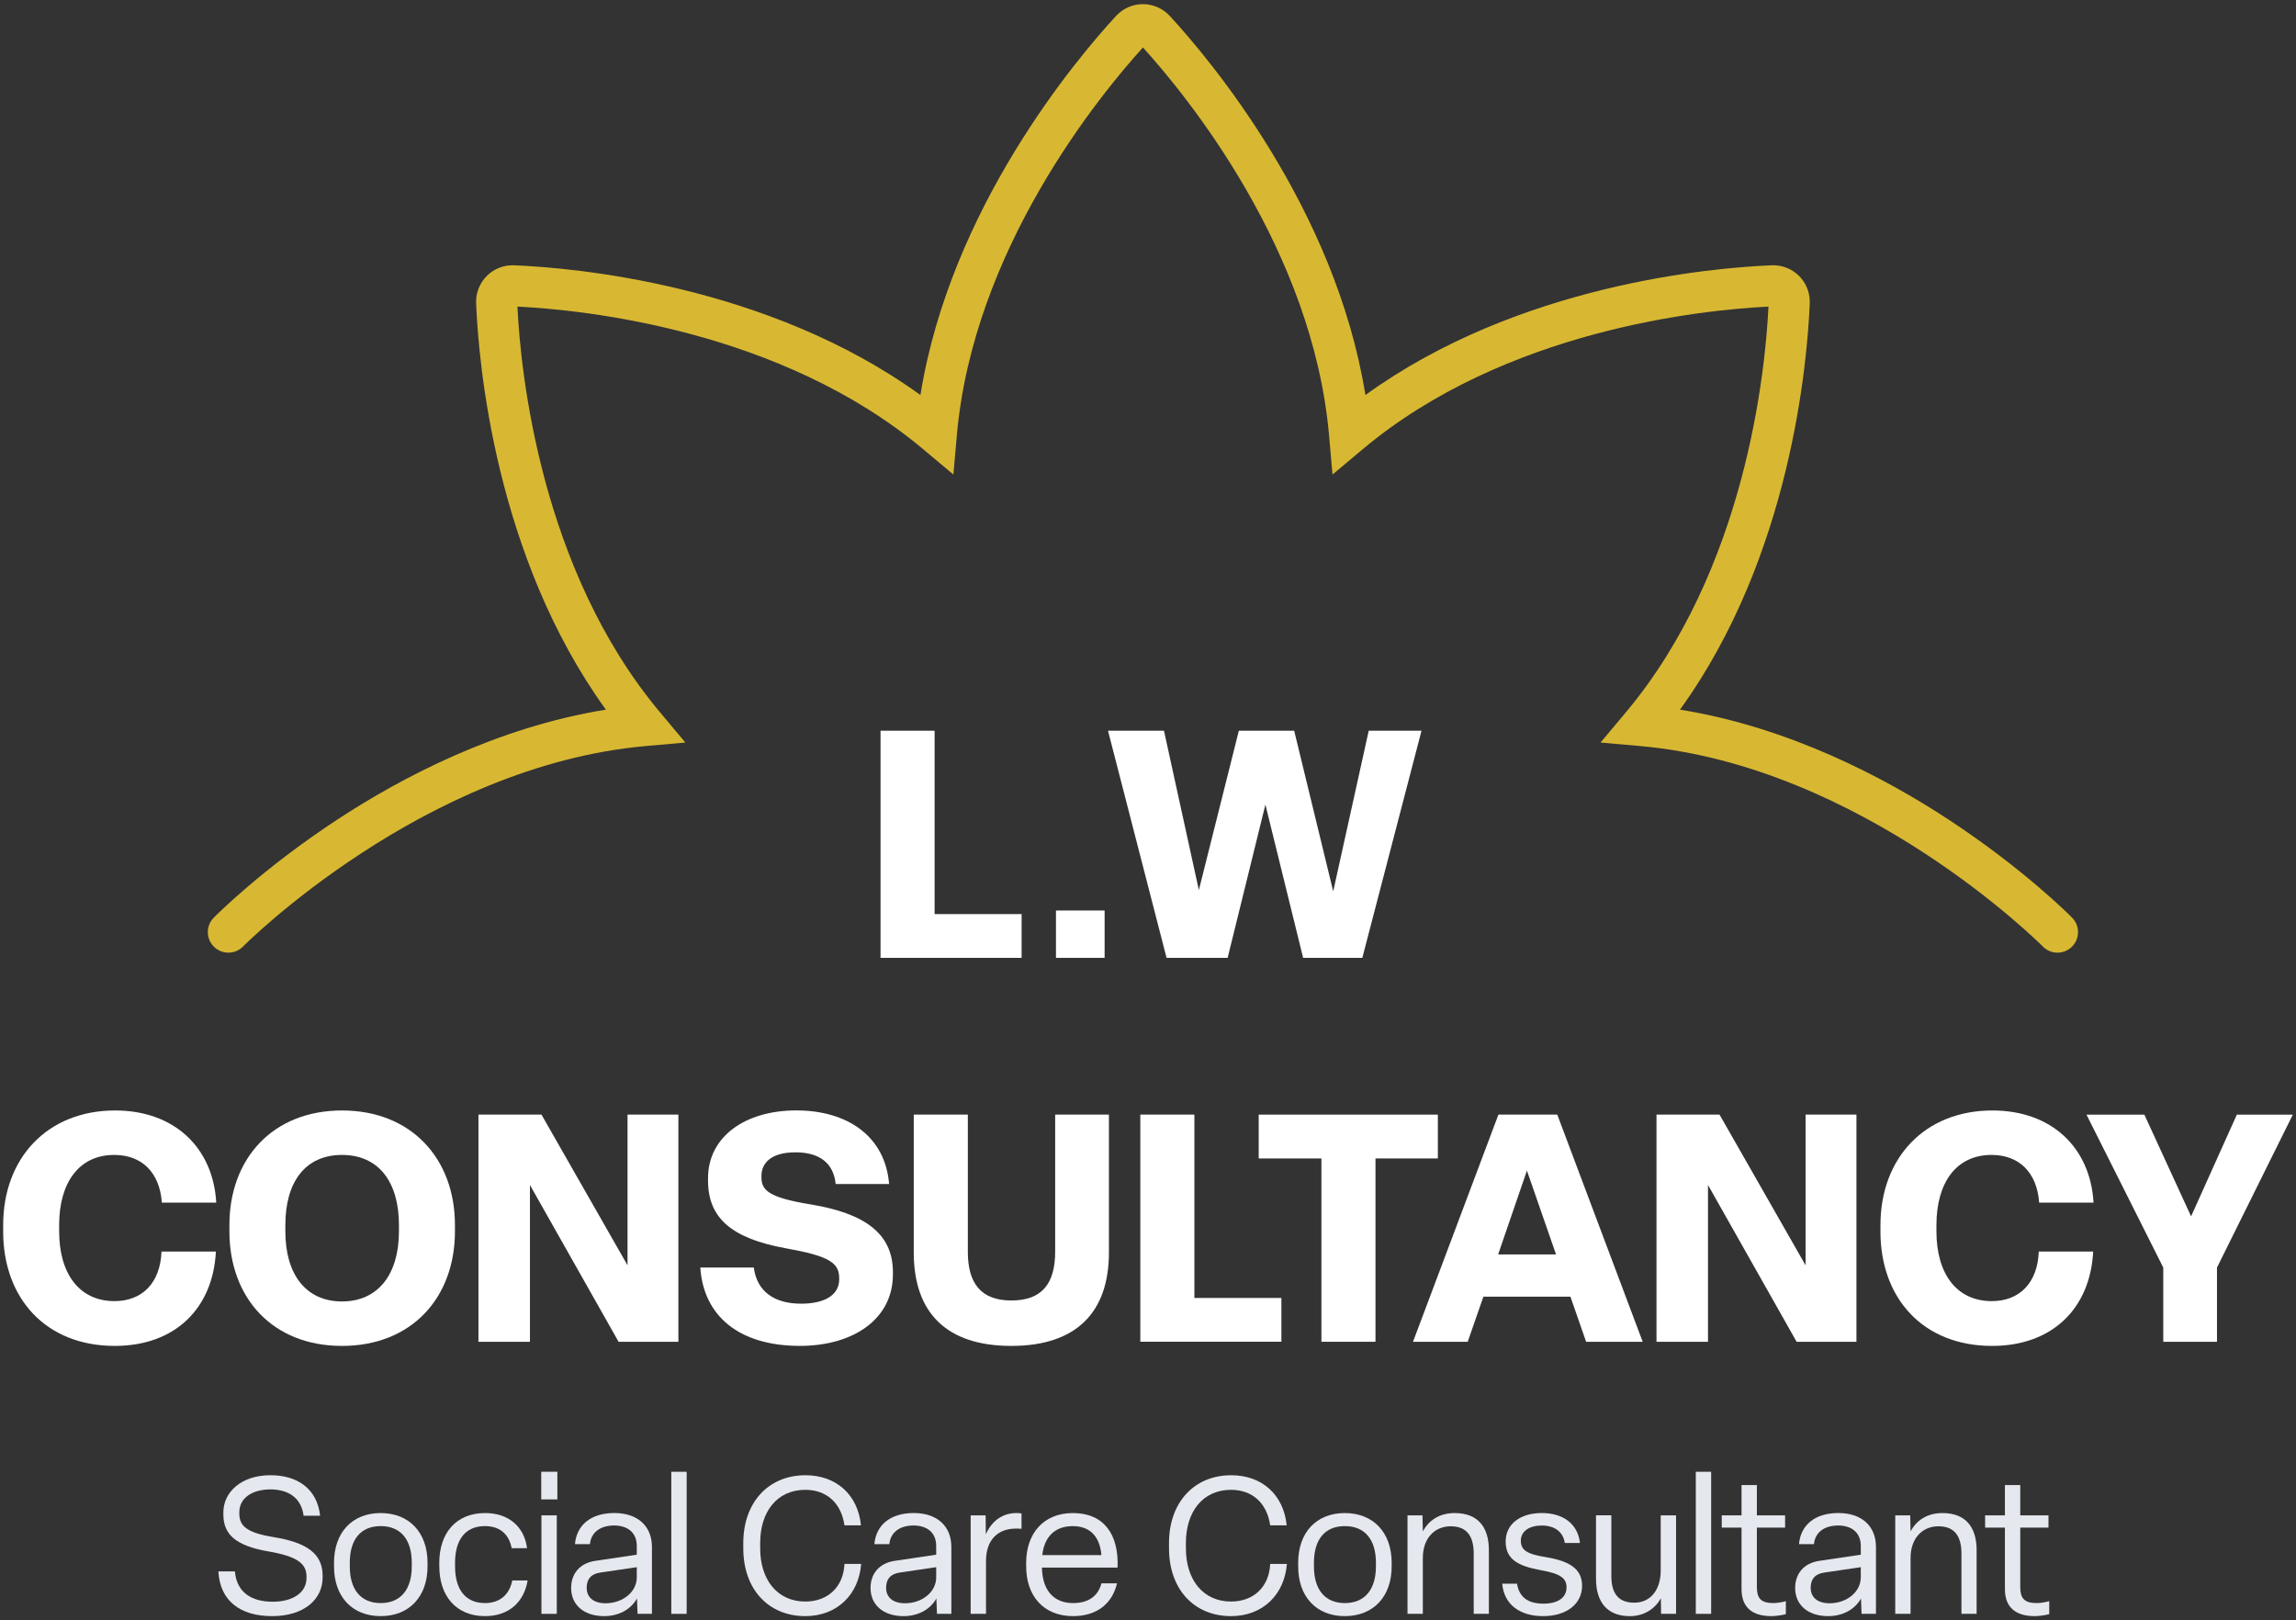
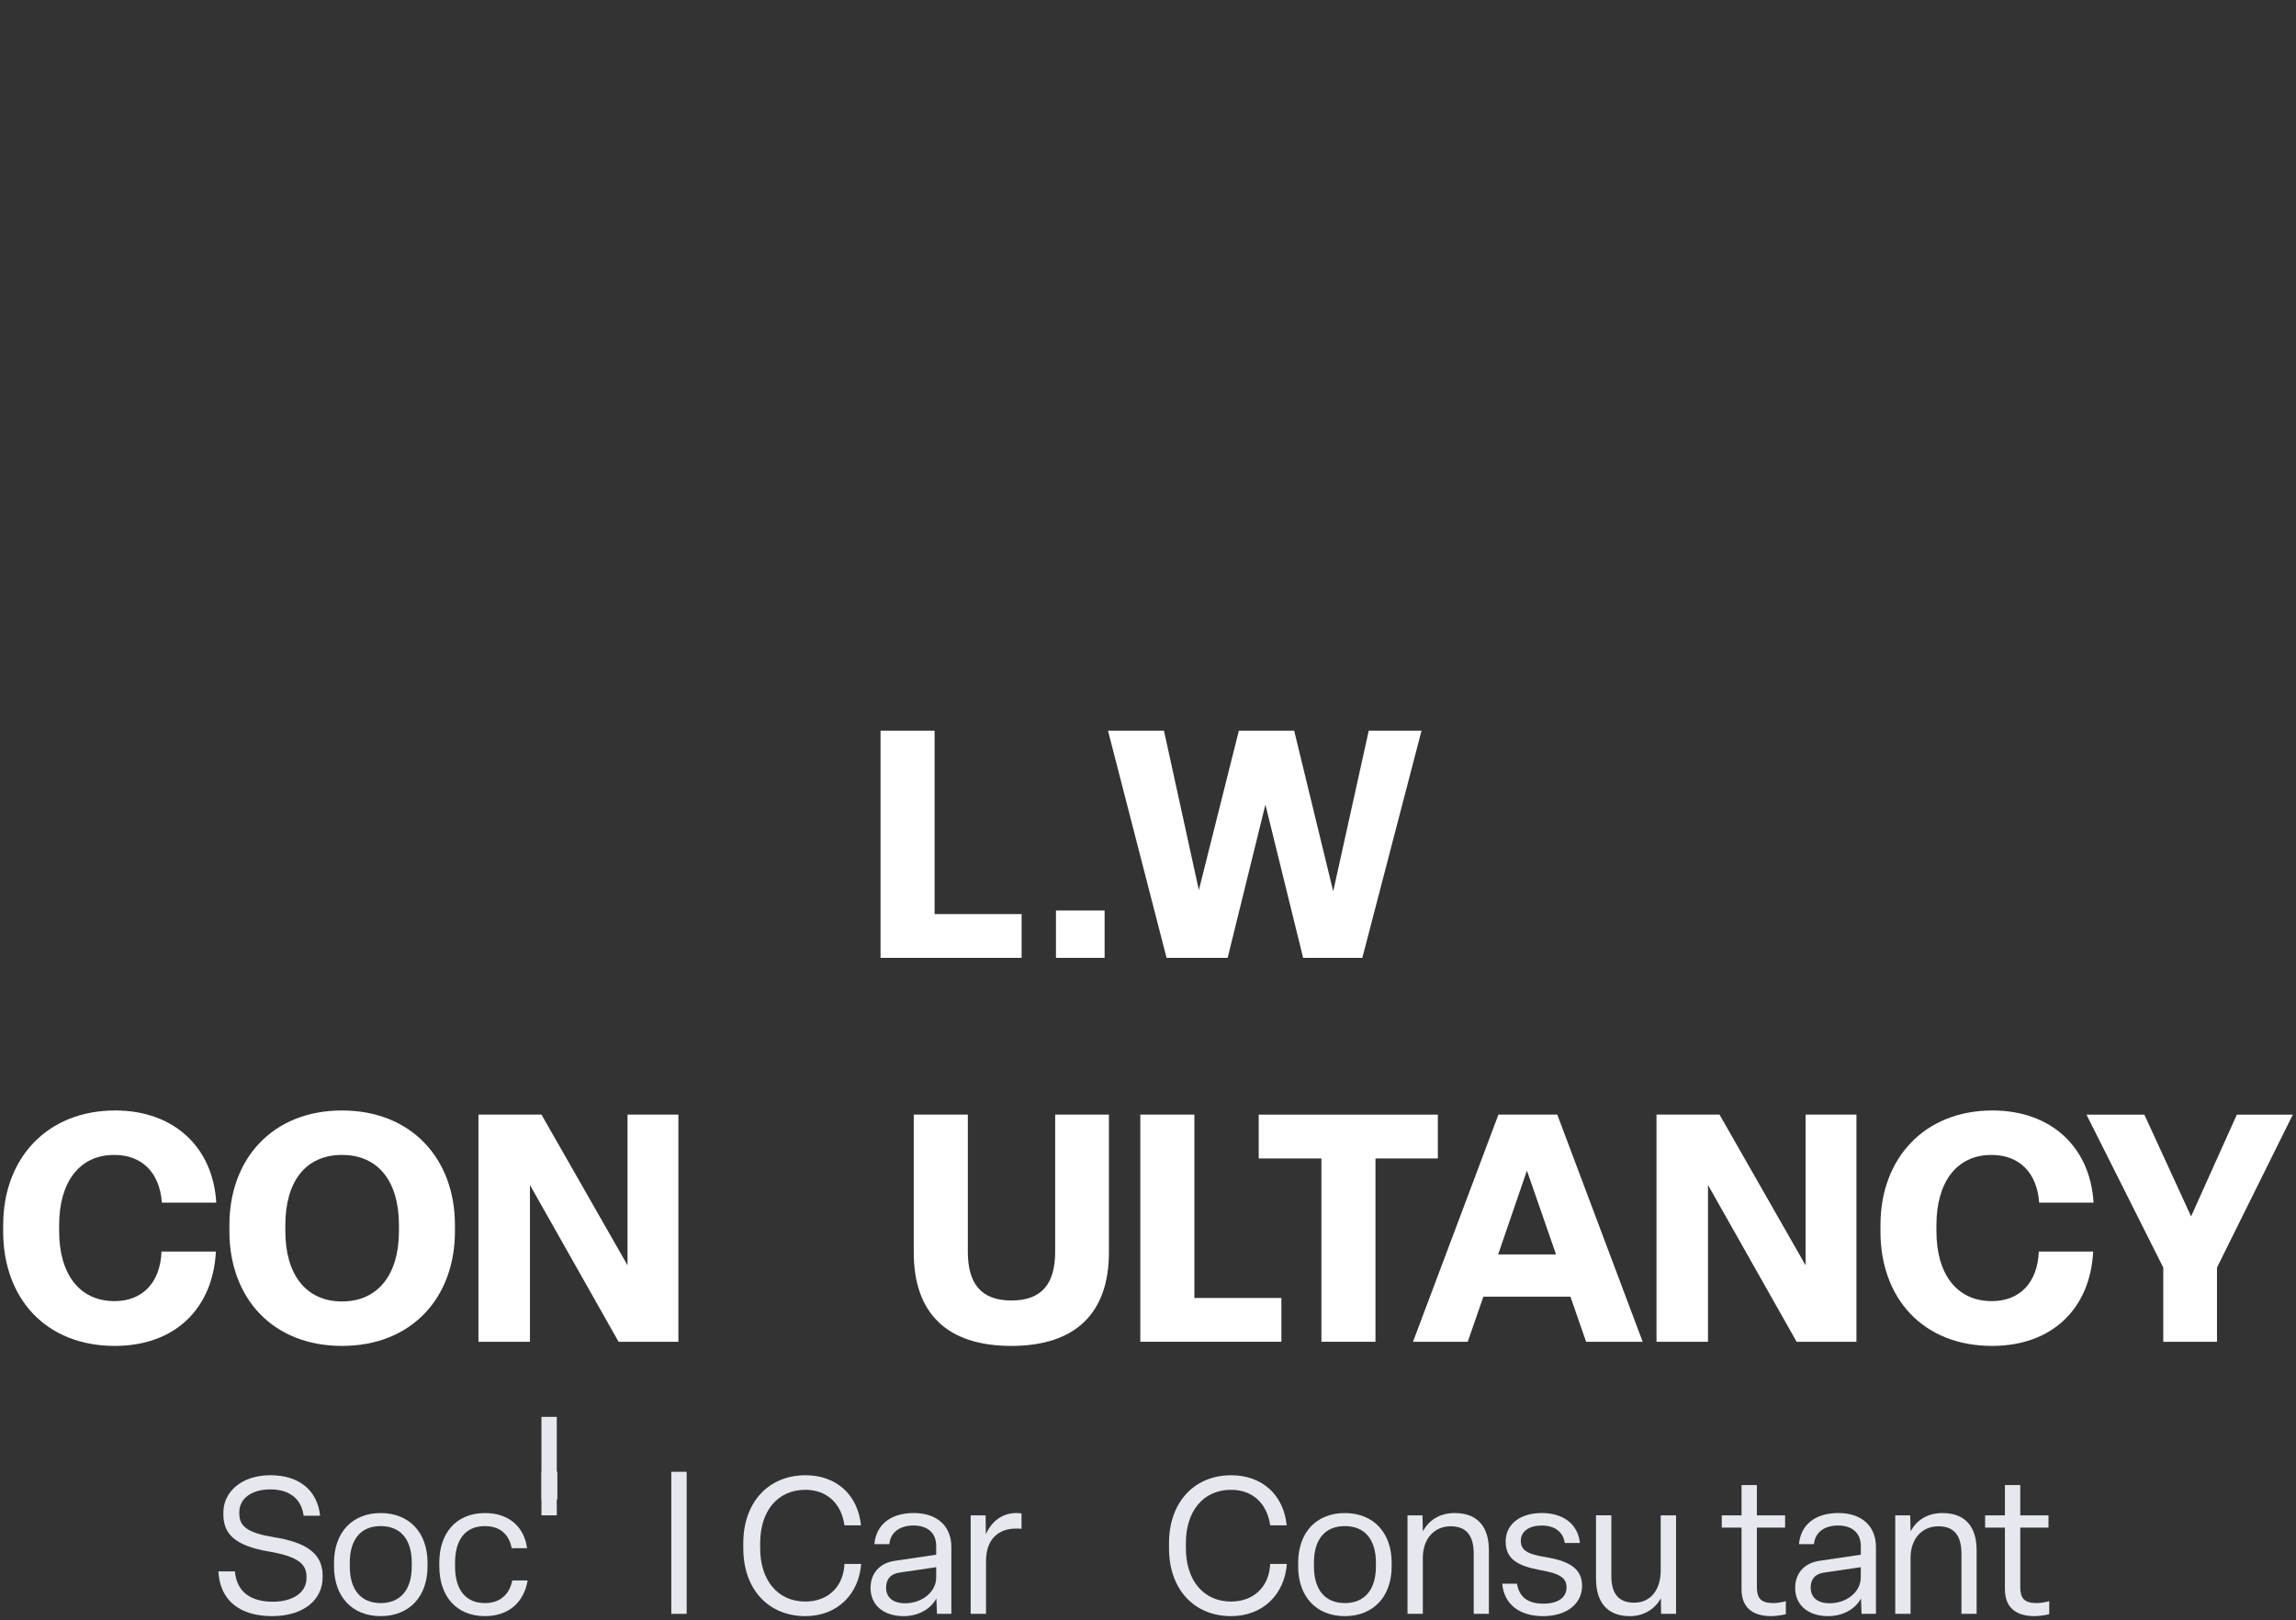
<svg xmlns="http://www.w3.org/2000/svg" id="Layer_1" data-name="Layer 1" version="1.1" viewBox="0 0 836 590">
  <rect x="0" y="0" width="836" height="590" fill="#333333" stroke="none" />
  <defs>
    <style>
      .cls-1 {
        fill: #d8b832;
      }

      .cls-1, .cls-2, .cls-3 {
        stroke-width: 0px;
      }

      .cls-2 {
        fill: #e6e8ef;
      }

      .cls-3 {
        fill: #fff;
      }
    </style>
  </defs>
  <g>
    <g>
      <path class="cls-3" d="M320.61,348.78v-82.7h19.69v66.75h31.68v15.96h-51.37Z" />
      <path class="cls-3" d="M384.49,348.78v-17.24h17.71v17.24h-17.71Z" />
      <path class="cls-3" d="M424.76,348.78l-21.32-82.7h20.38l12.7,58.01,14.56-58.01h20.15l14.21,58.48,12.93-58.48h19.22l-21.55,82.7h-21.55l-13.74-55.8-13.75,55.8h-22.25Z" />
      <path class="cls-3" d="M1.16,448.38v-2.33c0-24.35,16.08-41.7,40.77-41.7,21.43,0,35.64,13.4,36.81,33.55h-19.8c-.82-11.07-7.34-17.36-17.36-17.36-12.93,0-20.04,10.25-20.04,25.51v2.33c0,15.26,7.22,25.39,20.15,25.39,10.02,0,16.66-6.52,17.12-18.05h19.8c-1.05,20.62-14.79,34.36-36.81,34.36-25.16,0-40.65-17.36-40.65-41.7Z" />
      <path class="cls-3" d="M83.53,448.38v-2.33c0-24.11,15.73-41.7,41-41.7s41.12,17.59,41.12,41.7v2.33c0,24.11-15.73,41.7-41.12,41.7s-41-17.59-41-41.7ZM145.26,448.38v-2.33c0-15.61-7.34-25.51-20.74-25.51s-20.62,9.9-20.62,25.51v2.33c0,15.61,7.46,25.51,20.62,25.51s20.74-9.9,20.74-25.51Z" />
      <path class="cls-3" d="M174.21,488.57v-82.71h22.95l31.33,54.87v-54.87h18.52v82.71h-21.78l-32.27-57.08v57.08h-18.75Z" />
-       <path class="cls-3" d="M255.01,461.54h19.45c1.17,8.74,7.46,13.16,17.24,13.16,8.74,0,13.86-3.26,13.86-8.85v-.47c0-5.59-3.73-8.04-19.34-10.83-19.92-3.61-28.42-11.07-28.42-24.7v-.82c0-15.14,13.51-24.7,32.15-24.7s32.38,9.44,33.78,26.79h-19.45c-.82-7.8-6.06-11.53-14.68-11.53s-12.35,3.73-12.35,8.62v.35c0,4.78,2.33,7.46,18.05,10.02,18.99,3.15,29.82,10.25,29.82,24.58v.93c0,16.08-14.21,25.98-33.9,25.98-21.9,0-35.06-10.72-36.23-28.54Z" />
      <path class="cls-3" d="M332.71,456.07v-50.21h19.69v49.97c0,11.3,4.66,17.71,15.84,17.71s15.96-6.17,15.96-17.82v-49.86h19.57v50.21c0,21.9-12,34.01-35.53,34.01s-35.53-12-35.53-34.01Z" />
      <path class="cls-3" d="M415.2,488.57v-82.71h19.69v66.75h31.68v15.96h-51.37Z" />
      <path class="cls-3" d="M481.14,488.57v-66.75h-22.83v-15.96h65.23v15.96h-22.71v66.75h-19.69Z" />
      <path class="cls-3" d="M577.52,488.57l-5.71-16.42h-31.69l-5.71,16.42h-19.92l31.1-82.71h21.43l31.1,82.71h-20.62ZM545.49,456.77h21.08l-10.6-30.52-10.48,30.52Z" />
      <path class="cls-3" d="M603.15,488.57v-82.71h22.95l31.33,54.87v-54.87h18.52v82.71h-21.78l-32.27-57.08v57.08h-18.75Z" />
      <path class="cls-3" d="M684.7,448.38v-2.33c0-24.35,16.08-41.7,40.77-41.7,21.43,0,35.64,13.4,36.81,33.55h-19.8c-.81-11.07-7.34-17.36-17.36-17.36-12.93,0-20.04,10.25-20.04,25.51v2.33c0,15.26,7.22,25.39,20.15,25.39,10.02,0,16.66-6.52,17.12-18.05h19.8c-1.05,20.62-14.79,34.36-36.81,34.36-25.16,0-40.65-17.36-40.65-41.7Z" />
      <path class="cls-3" d="M787.67,488.57v-27.02l-27.96-55.68h21.08l17.01,37.04,16.66-37.04h20.38l-27.61,55.68v27.02h-19.57Z" />
    </g>
    <g>
      <path class="cls-2" d="M79.52,572.19h6.01c.7,8.04,6.5,11.04,13.84,11.04,6.57,0,12.23-2.87,12.23-8.67v-.49c0-4.75-3.36-7.34-13.84-9.16-12.3-2.1-16.43-6.43-16.43-13.49v-.7c0-7.48,6.64-13.56,17.13-13.56,9.72,0,16.99,4.82,18.1,14.75h-6.01c-.84-6.43-5.45-9.58-12.09-9.58s-11.32,3.15-11.32,8.32v.49c0,4.61,2.87,6.99,12.65,8.6,11.67,1.89,17.68,5.87,17.68,13.98v.7c0,7.9-6.71,14.05-18.38,14.05s-19.01-5.59-19.57-16.29Z" />
      <path class="cls-2" d="M121.62,570.37v-1.33c0-10.97,6.57-18.1,16.99-18.1s17.06,7.13,17.06,18.1v1.33c0,10.97-6.64,18.1-17.06,18.1s-16.99-7.13-16.99-18.1ZM149.93,570.37v-1.33c0-8.39-3.98-13.35-11.32-13.35s-11.25,4.96-11.25,13.35v1.33c0,8.39,3.98,13.35,11.25,13.35s11.32-4.96,11.32-13.35Z" />
      <path class="cls-2" d="M159.95,570.37v-1.33c0-10.69,6.01-18.1,16.71-18.1,8.67,0,14.26,5.1,15.24,12.79h-5.59c-.98-4.96-4.12-8.04-9.79-8.04-6.99,0-10.83,4.89-10.83,13.35v1.33c0,8.46,3.84,13.35,10.91,13.35,5.59,0,8.95-3.29,9.93-8.25h5.59c-1.33,7.97-6.92,13-15.52,13-10.62,0-16.64-7.48-16.64-18.1Z" />
-       <path class="cls-2" d="M202.94,545.97h-5.87v-10.07h5.87v10.07ZM202.73,551.78v35.86h-5.59v-35.86h5.59Z" />
-       <path class="cls-2" d="M207.95,578.27c0-5.17,3.08-9.09,8.81-9.93l15.1-2.24v-3.15c0-5.17-3.63-7.48-8.25-7.48-4.96,0-8.39,2.45-8.81,6.78h-5.45c.63-7.13,6.01-11.32,14.33-11.32,8.74,0,13.7,4.96,13.7,12.37v24.33h-5.24l-.21-5.59c-2.31,4.19-6.92,6.43-11.95,6.43-7.48,0-12.02-4.19-12.02-10.21ZM231.86,574.35v-3.7l-13.28,1.96c-3.42.49-4.96,2.45-4.96,5.52,0,3.43,2.38,5.66,6.92,5.66,6.01,0,11.32-3.98,11.32-9.44Z" />
+       <path class="cls-2" d="M202.94,545.97h-5.87v-10.07h5.87v10.07ZM202.73,551.78h-5.59v-35.86h5.59Z" />
      <path class="cls-2" d="M250.02,535.91v51.73h-5.59v-51.73h5.59Z" />
      <path class="cls-2" d="M270.64,563.8v-1.96c0-14.61,9.02-24.67,22.65-24.67,11.25,0,19.08,7.13,20.2,18.24h-6.01c-1.19-8.25-6.64-12.93-14.26-12.93-10.28,0-16.43,7.97-16.43,19.36v1.96c0,11.39,6.22,19.36,16.43,19.36,8.39,0,13.91-5.52,14.26-13.7h6.08c-.84,10.97-8.6,19.01-20.34,19.01-13.49,0-22.58-9.86-22.58-24.67Z" />
      <path class="cls-2" d="M316.97,578.27c0-5.17,3.08-9.09,8.81-9.93l15.1-2.24v-3.15c0-5.17-3.63-7.48-8.25-7.48-4.96,0-8.39,2.45-8.81,6.78h-5.45c.63-7.13,6.01-11.32,14.33-11.32,8.74,0,13.7,4.96,13.7,12.37v24.33h-5.24l-.21-5.59c-2.31,4.19-6.92,6.43-11.95,6.43-7.48,0-12.02-4.19-12.02-10.21ZM340.88,574.35v-3.7l-13.28,1.96c-3.42.49-4.96,2.45-4.96,5.52,0,3.43,2.38,5.66,6.92,5.66,6.01,0,11.32-3.98,11.32-9.44Z" />
      <path class="cls-2" d="M353.43,587.64v-35.86h5.45l.07,6.92c2.17-4.96,6.15-7.76,11.11-7.76.56,0,1.19,0,1.89.14v5.59c-.77-.07-1.26-.07-2.03-.07-6.5,0-10.9,3.98-10.9,11.81v19.22h-5.59Z" />
-       <path class="cls-2" d="M373.64,570.37v-1.33c0-10.69,6.36-18.1,16.99-18.1,11.39,0,16.78,7.83,16.29,19.85h-27.54c.14,8.32,4.33,12.93,11.32,12.93,5.66,0,9.16-2.59,10.35-7.2h5.66c-1.75,7.55-7.48,11.95-16.01,11.95-10.83,0-17.06-7.48-17.06-18.1ZM401.04,566.25c-.56-6.64-4.05-10.55-10.42-10.55s-10.34,3.7-11.11,10.55h21.53Z" />
      <path class="cls-2" d="M425.65,563.8v-1.96c0-14.61,9.02-24.67,22.65-24.67,11.25,0,19.08,7.13,20.2,18.24h-6.01c-1.19-8.25-6.64-12.93-14.26-12.93-10.28,0-16.43,7.97-16.43,19.36v1.96c0,11.39,6.22,19.36,16.43,19.36,8.39,0,13.91-5.52,14.26-13.7h6.08c-.84,10.97-8.6,19.01-20.34,19.01-13.49,0-22.58-9.86-22.58-24.67Z" />
      <path class="cls-2" d="M472.68,570.37v-1.33c0-10.97,6.57-18.1,16.98-18.1s17.06,7.13,17.06,18.1v1.33c0,10.97-6.64,18.1-17.06,18.1s-16.98-7.13-16.98-18.1ZM500.99,570.37v-1.33c0-8.39-3.98-13.35-11.32-13.35s-11.25,4.96-11.25,13.35v1.33c0,8.39,3.98,13.35,11.25,13.35s11.32-4.96,11.32-13.35Z" />
      <path class="cls-2" d="M512.49,587.64v-35.86h5.45l.14,5.8c2.1-3.84,5.87-6.64,11.6-6.64,8.53,0,12.44,5.24,12.44,13.49v23.21h-5.52v-21.88c0-6.43-2.52-10-8.39-10s-10.14,4.4-10.14,11.53v20.34h-5.59Z" />
      <path class="cls-2" d="M546.98,576.66h5.38c.84,5.1,4.19,7.27,9.64,7.27,5.03,0,8.39-2.03,8.39-5.94,0-3.42-2.38-5.03-9.58-6.29-8.32-1.54-12.58-4.05-12.58-10.42s5.38-10.35,13.14-10.35,13.14,3.92,13.91,10.91h-5.52c-.63-4.19-3.84-6.36-8.39-6.36s-7.62,2.1-7.62,5.52,2.17,4.89,9.23,6.01c8.32,1.4,13.07,4.12,13.07,10.42,0,6.71-5.8,11.04-14.19,11.04s-14.19-4.12-14.89-11.81Z" />
      <path class="cls-2" d="M581.12,574.91v-23.14h5.59v22.09c0,6.01,2.31,9.72,8.32,9.72s9.65-4.75,9.65-11.67v-20.13h5.59v35.86h-5.45l-.07-5.66c-2.17,3.84-6.08,6.5-11.32,6.5-8.25,0-12.3-5.17-12.3-13.56Z" />
-       <path class="cls-2" d="M623.05,535.91v51.73h-5.59v-51.73h5.59Z" />
      <path class="cls-2" d="M634.11,578.62v-22.37h-7.2v-4.47h7.2v-11.04h5.59v11.04h10.28v4.47h-10.28v21.6c0,3.98,1.33,5.87,6.01,5.87,1.4,0,3.36-.35,4.54-.7v4.75c-1.47.35-3.71.7-5.24.7-7.13,0-10.9-3.29-10.9-9.86Z" />
      <path class="cls-2" d="M653.63,578.27c0-5.17,3.08-9.09,8.81-9.93l15.1-2.24v-3.15c0-5.17-3.63-7.48-8.25-7.48-4.96,0-8.39,2.45-8.81,6.78h-5.45c.63-7.13,6.01-11.32,14.33-11.32,8.74,0,13.7,4.96,13.7,12.37v24.33h-5.24l-.21-5.59c-2.31,4.19-6.92,6.43-11.95,6.43-7.48,0-12.02-4.19-12.02-10.21ZM677.53,574.35v-3.7l-13.28,1.96c-3.43.49-4.96,2.45-4.96,5.52,0,3.43,2.38,5.66,6.92,5.66,6.01,0,11.32-3.98,11.32-9.44Z" />
      <path class="cls-2" d="M690.08,587.64v-35.86h5.45l.14,5.8c2.1-3.84,5.87-6.64,11.6-6.64,8.53,0,12.44,5.24,12.44,13.49v23.21h-5.52v-21.88c0-6.43-2.52-10-8.39-10s-10.14,4.4-10.14,11.53v20.34h-5.59Z" />
      <path class="cls-2" d="M730.01,578.62v-22.37h-7.2v-4.47h7.2v-11.04h5.59v11.04h10.28v4.47h-10.28v21.6c0,3.98,1.33,5.87,6.01,5.87,1.4,0,3.36-.35,4.54-.7v4.75c-1.47.35-3.71.7-5.24.7-7.13,0-10.9-3.29-10.9-9.86Z" />
    </g>
  </g>
-   <path class="cls-1" d="M749.16,346.89c-1.94,0-3.87-.75-5.34-2.24-.64-.65-65.71-65.86-146.75-73.01l-14.3-1.26,9.22-11c43.62-52.04,50.78-124.06,51.93-147.74-23.68,1.16-95.7,8.31-147.74,51.93l-11,9.22-1.26-14.3c-5.97-67.65-51.83-123.64-67.76-141.2-15.93,17.56-61.8,73.55-67.76,141.2l-1.26,14.3-11-9.22c-52.04-43.62-124.06-50.78-147.74-51.93,1.16,23.68,8.31,95.7,51.93,147.74l9.22,11-14.3,1.26c-81.05,7.15-146.11,72.35-146.76,73.01-2.9,2.95-7.64,2.98-10.58.09-2.95-2.9-2.99-7.63-.09-10.58.7-.71,17.52-17.71,45.12-35.81,23.04-15.11,57.81-33.52,97.67-39.95-40.39-55.82-46.38-126.59-47.25-147.98-.15-3.7,1.27-7.32,3.88-9.94,2.62-2.62,6.24-4.03,9.93-3.88,21.39.87,92.15,6.86,147.97,47.24,10.92-68.04,56.73-122.31,71.24-138.05,2.51-2.72,6.07-4.28,9.77-4.28s7.26,1.56,9.77,4.28c14.51,15.73,60.32,70.01,71.24,138.05,55.82-40.39,126.58-46.38,147.97-47.24,3.7-.16,7.32,1.27,9.94,3.88,2.62,2.62,4.03,6.24,3.88,9.94-.87,21.39-6.85,92.15-47.25,147.98,39.86,6.43,74.63,24.83,97.67,39.95,27.6,18.1,44.42,35.1,45.12,35.81,2.9,2.95,2.85,7.69-.09,10.58-1.46,1.43-3.35,2.15-5.24,2.15Z" />
</svg>